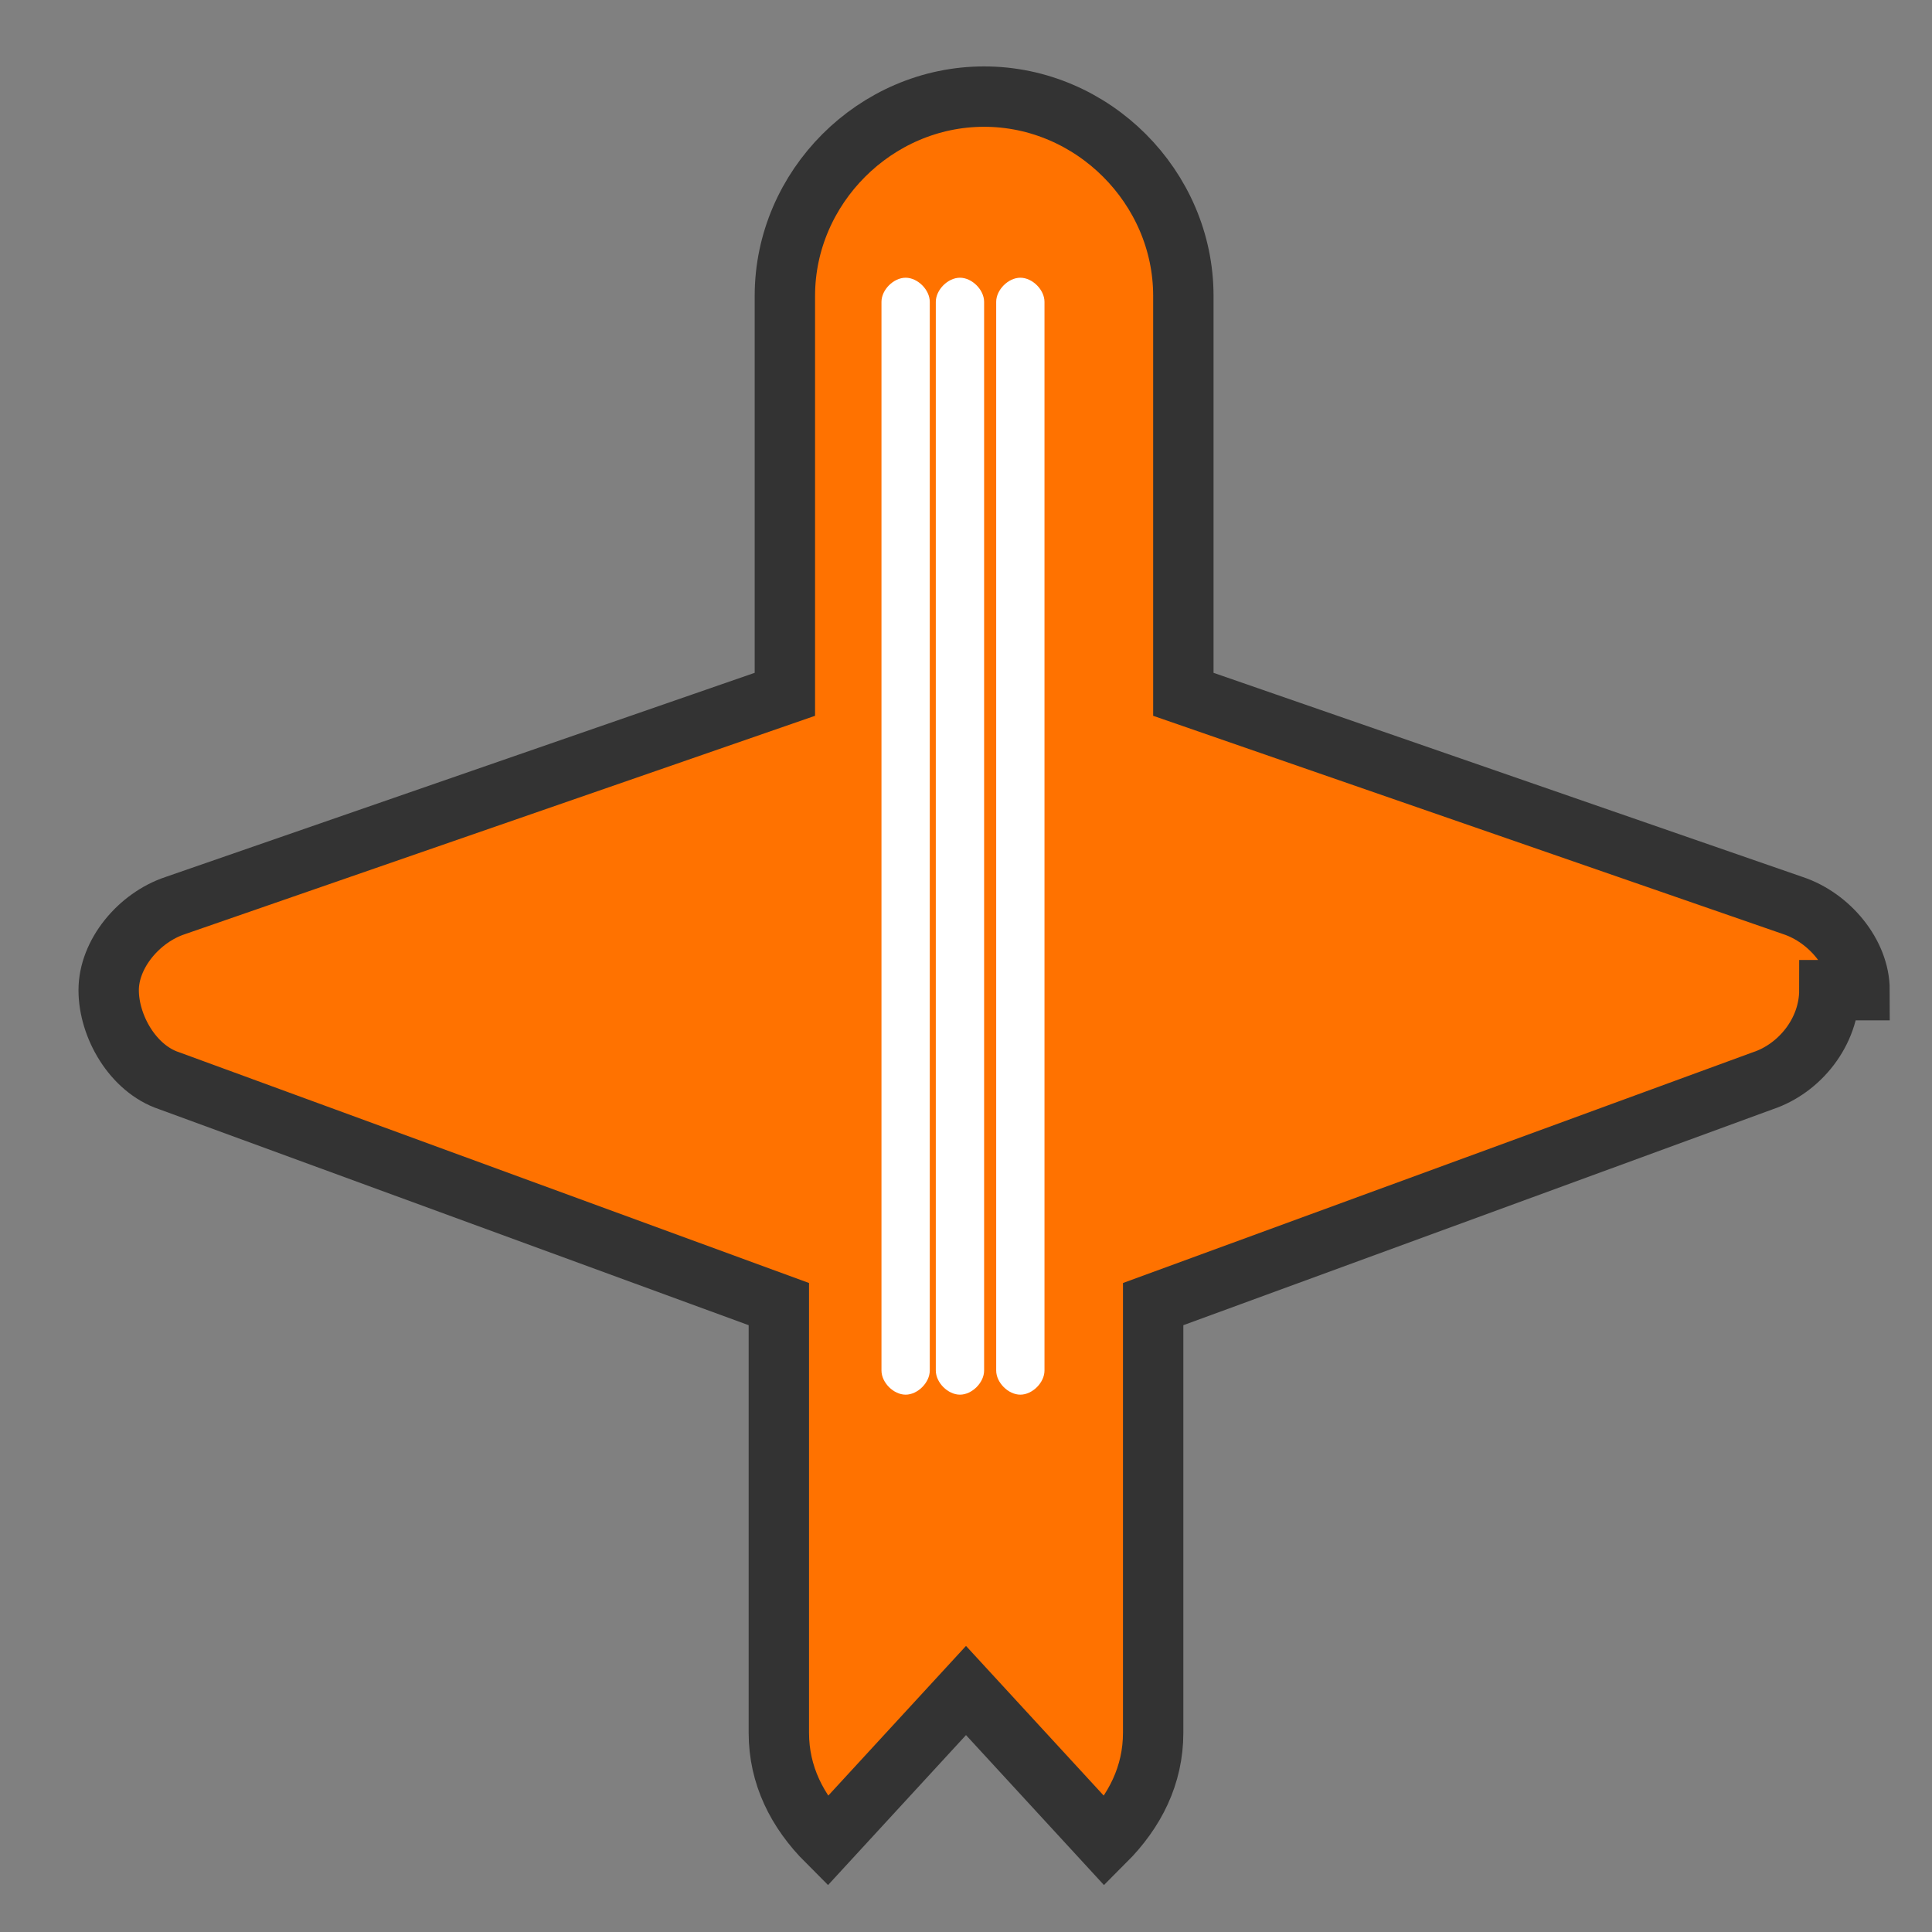
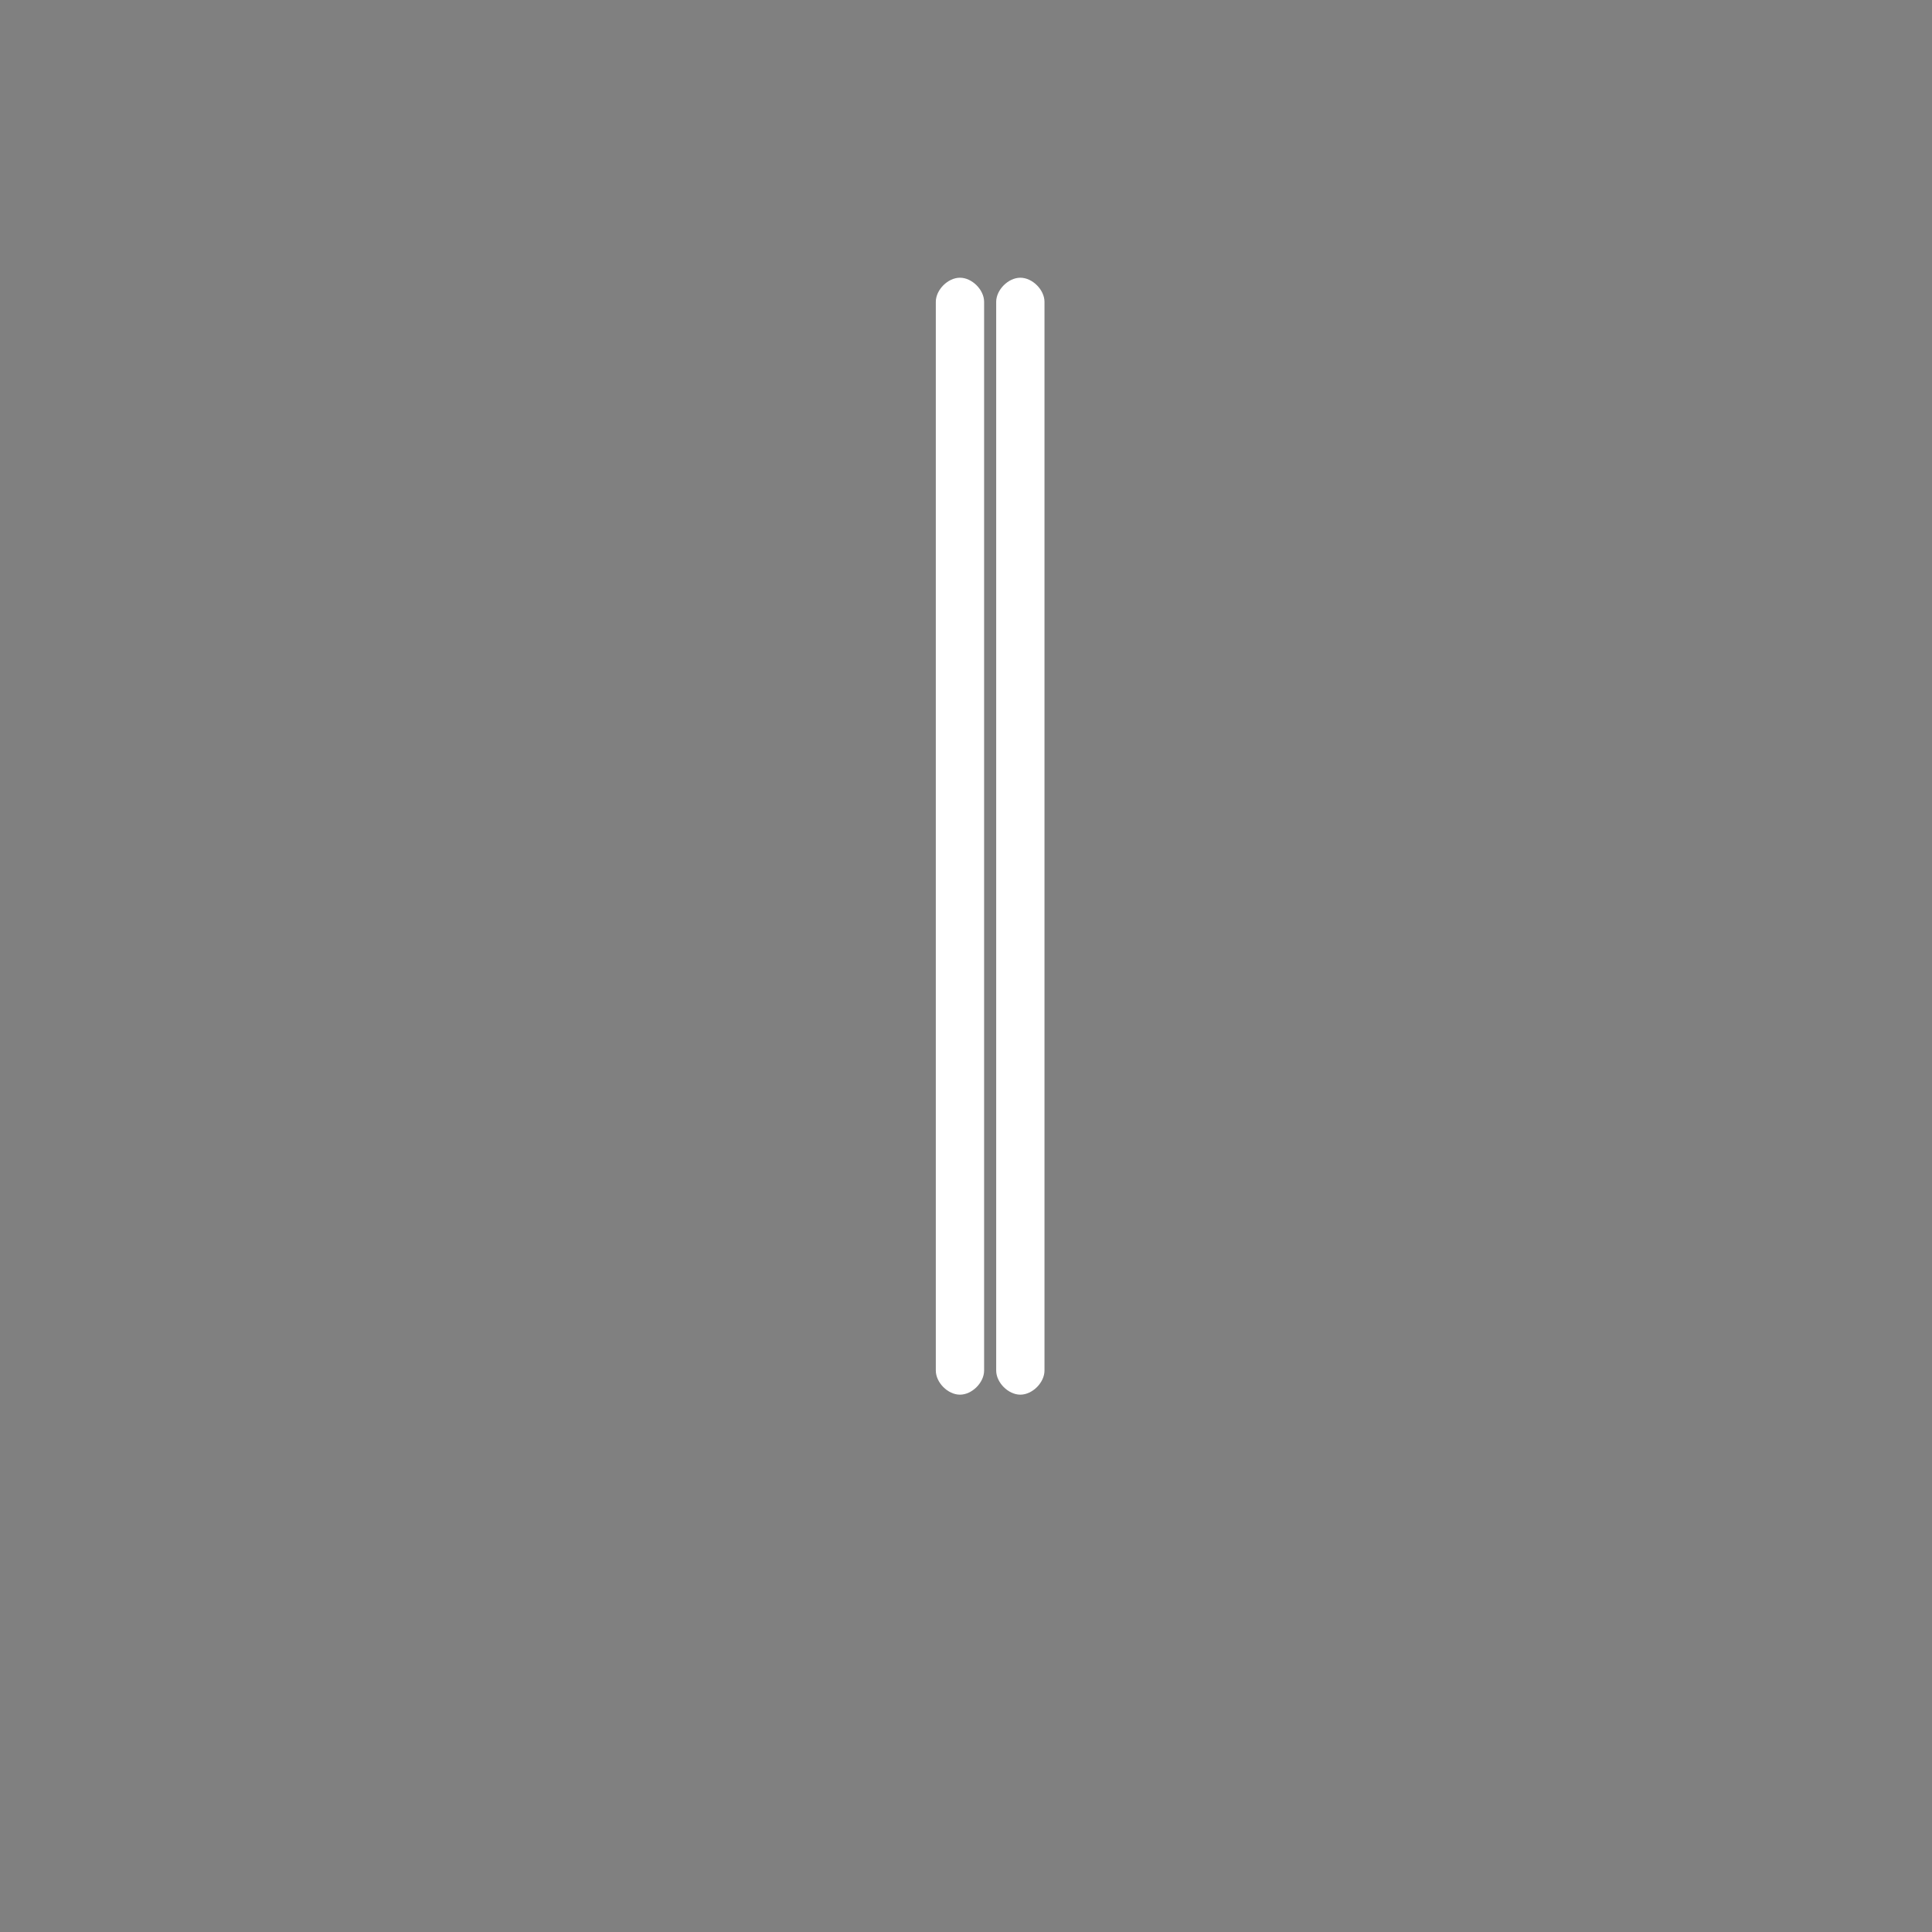
<svg xmlns="http://www.w3.org/2000/svg" width="32" height="32" viewBox="0 0 32 32" version="1.1">
  <rect x="0" y="0" width="32" height="32" fill="#808080" stroke="none" />
-   <path fill="#FF7200" d="M 30.8,16.4 C 30.8,15.8 30.3,15.2 29.7,15 L 19.6,11.5 V 4.9 c 0,-1.8 -1.5,-3.3 -3.3,-3.3 -1.8,0 -3.3,1.5 -3.3,3.3 v 6.6 L 2.9,15 C 2.3,15.2 1.8,15.8 1.8,16.4 c 0,0.6 0.4,1.3 1,1.5 l 10.1,3.7 v 7.1 c 0,0.7 0.3,1.3 0.8,1.8 L 16,28 l 2.3,2.5 c 0.5,-0.5 0.8,-1.1 0.8,-1.8 v -7.1 l 10.1,-3.7 c 0.6,-0.2 1.1,-0.8 1.1,-1.5 z" style="stroke:#333333;stroke-width:1" />
  <path fill="#FFFFFF" d="m 16.3,22.7 c 0,0.2 -0.2,0.4 -0.4,0.4 -0.2,0 -0.4,-0.2 -0.4,-0.4 l 0,-17.7 c 0,-0.2 0.2,-0.4 0.4,-0.4 0.2,0 0.4,0.2 0.4,0.4 z" style="stroke:none" />
-   <path fill="#FFFFFF" d="m 15.4,22.7 c 0,0.2 -0.2,0.4 -0.4,0.4 -0.2,0 -0.4,-0.2 -0.4,-0.4 l 0,-17.7 c 0,-0.2 0.2,-0.4 0.4,-0.4 0.2,0 0.4,0.2 0.4,0.4 z" style="stroke:none" />
  <path fill="#FFFFFF" d="m 17.3,22.7 c 0,0.2 -0.2,0.4 -0.4,0.4 -0.2,0 -0.4,-0.2 -0.4,-0.4 l 0,-17.7 c 0,-0.2 0.2,-0.4 0.4,-0.4 0.2,0 0.4,0.2 0.4,0.4 z" style="stroke:none" />
</svg>